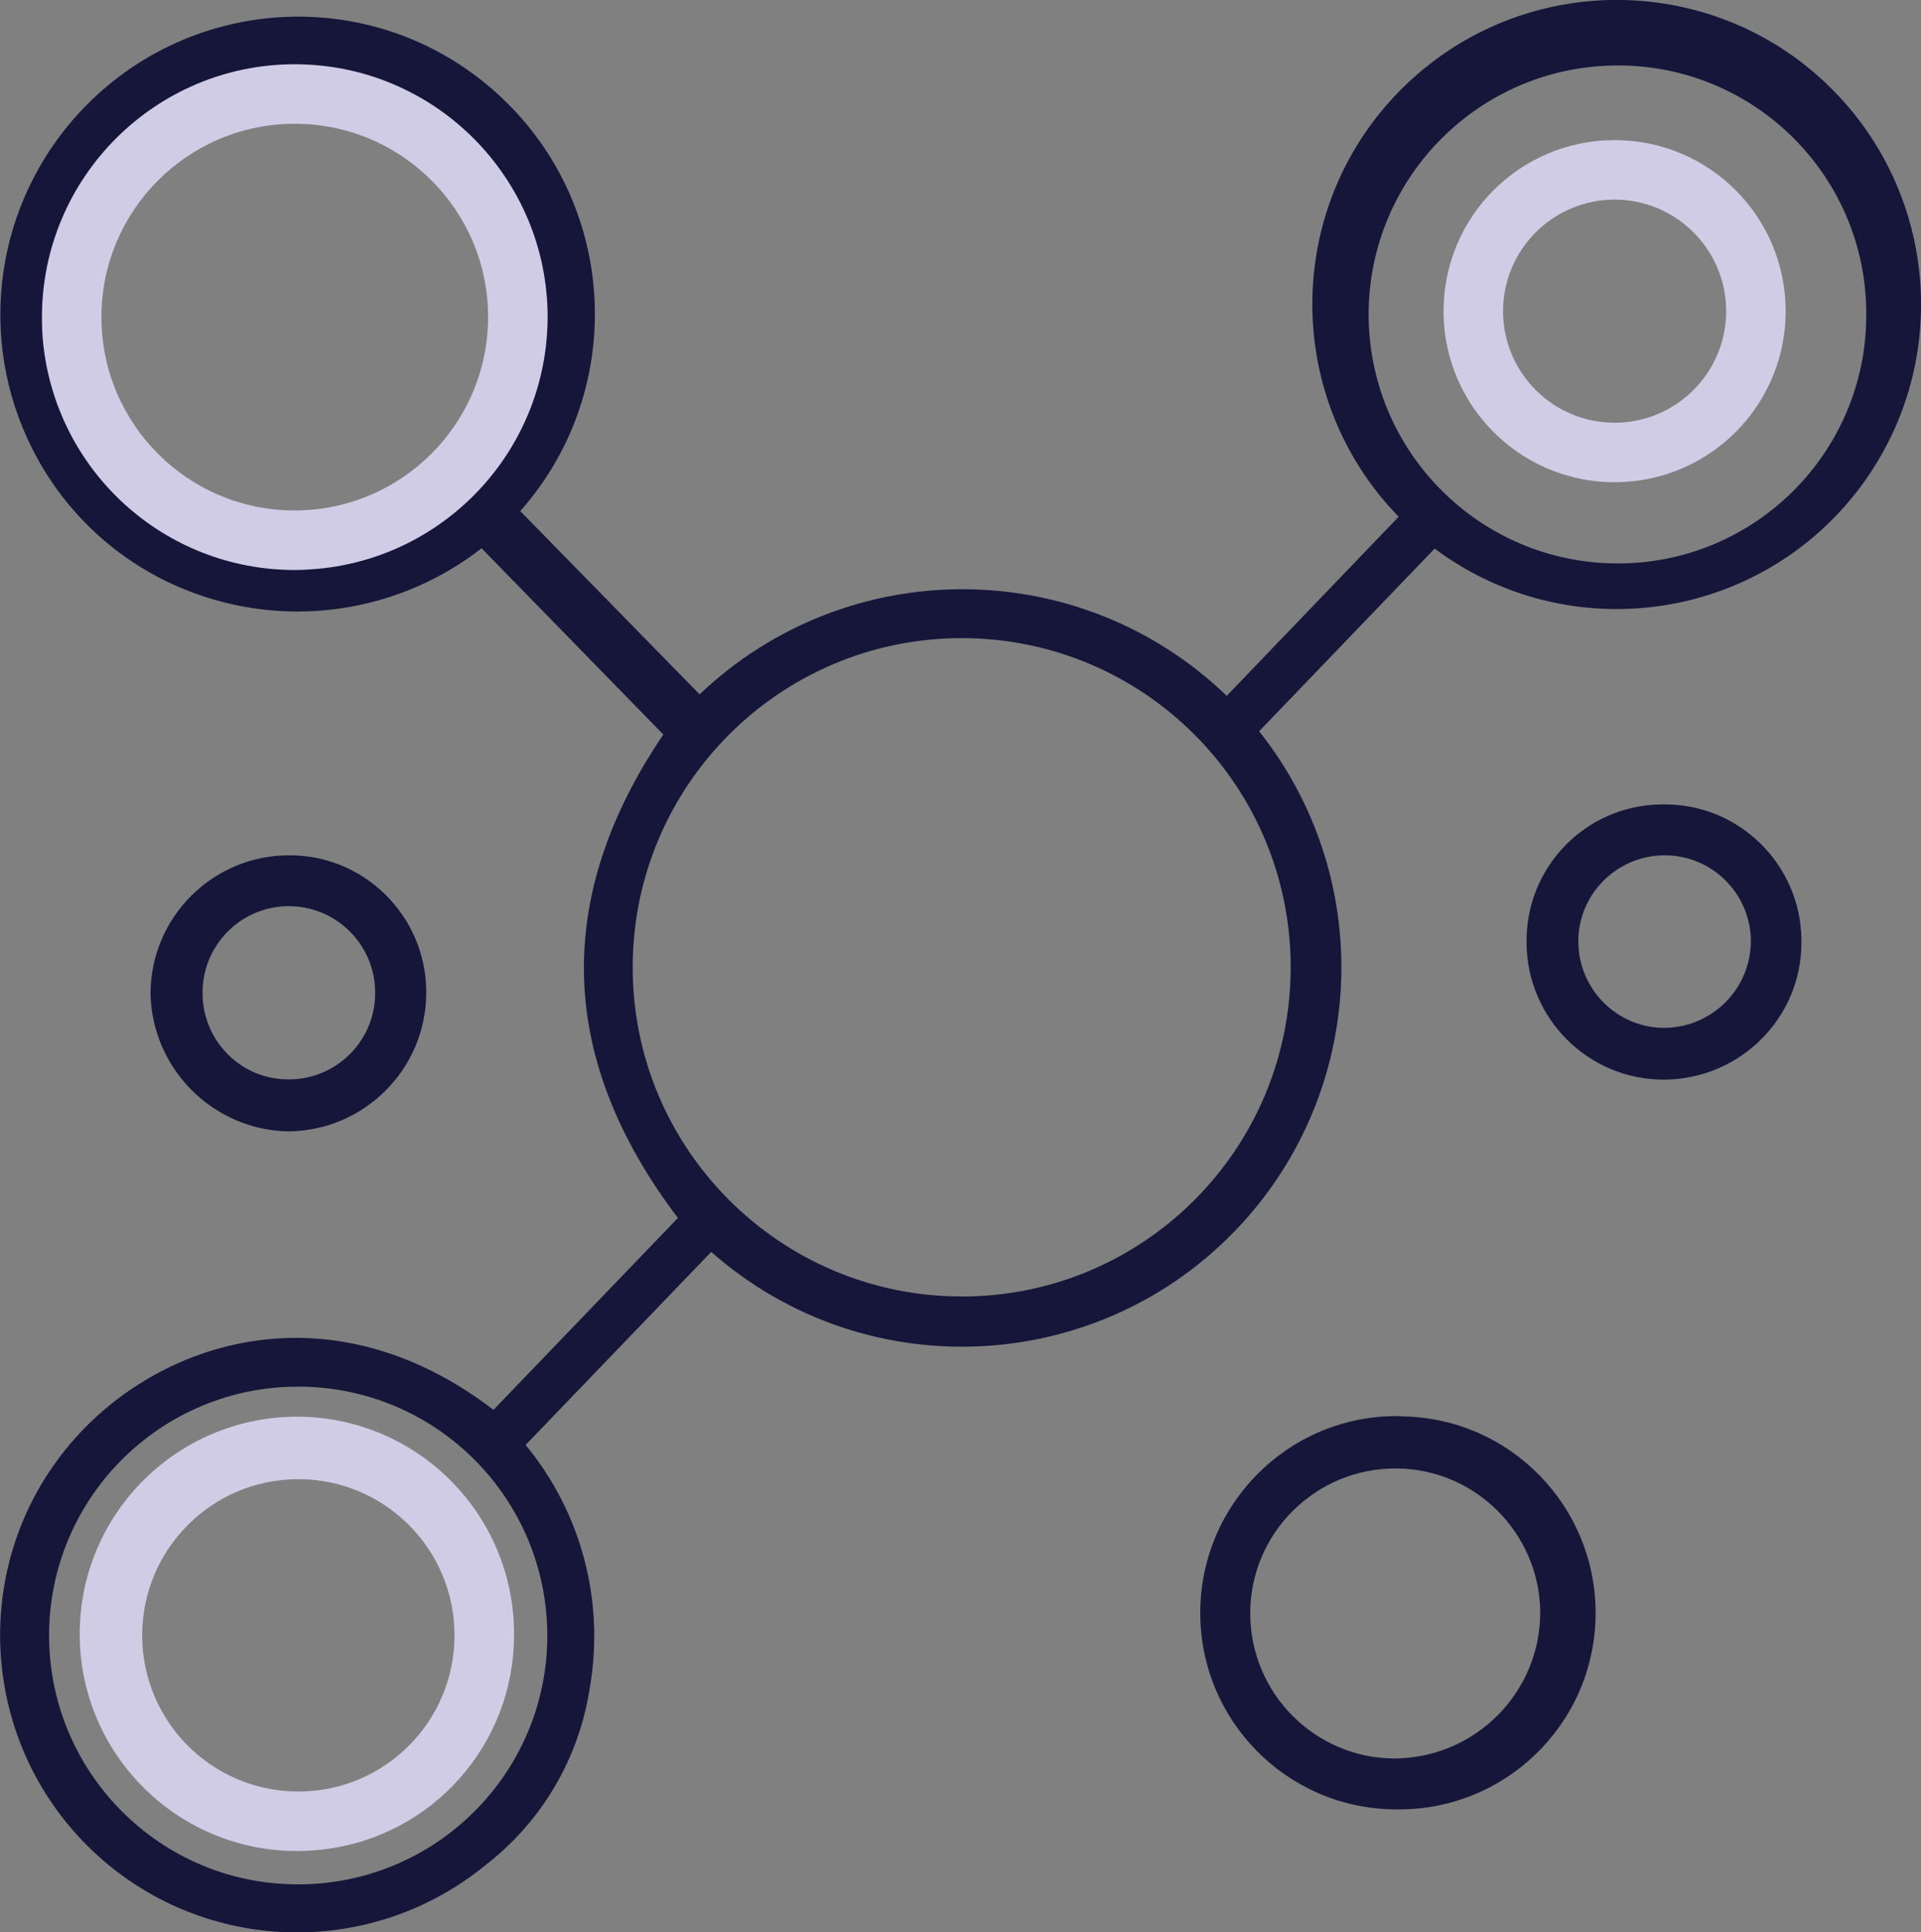
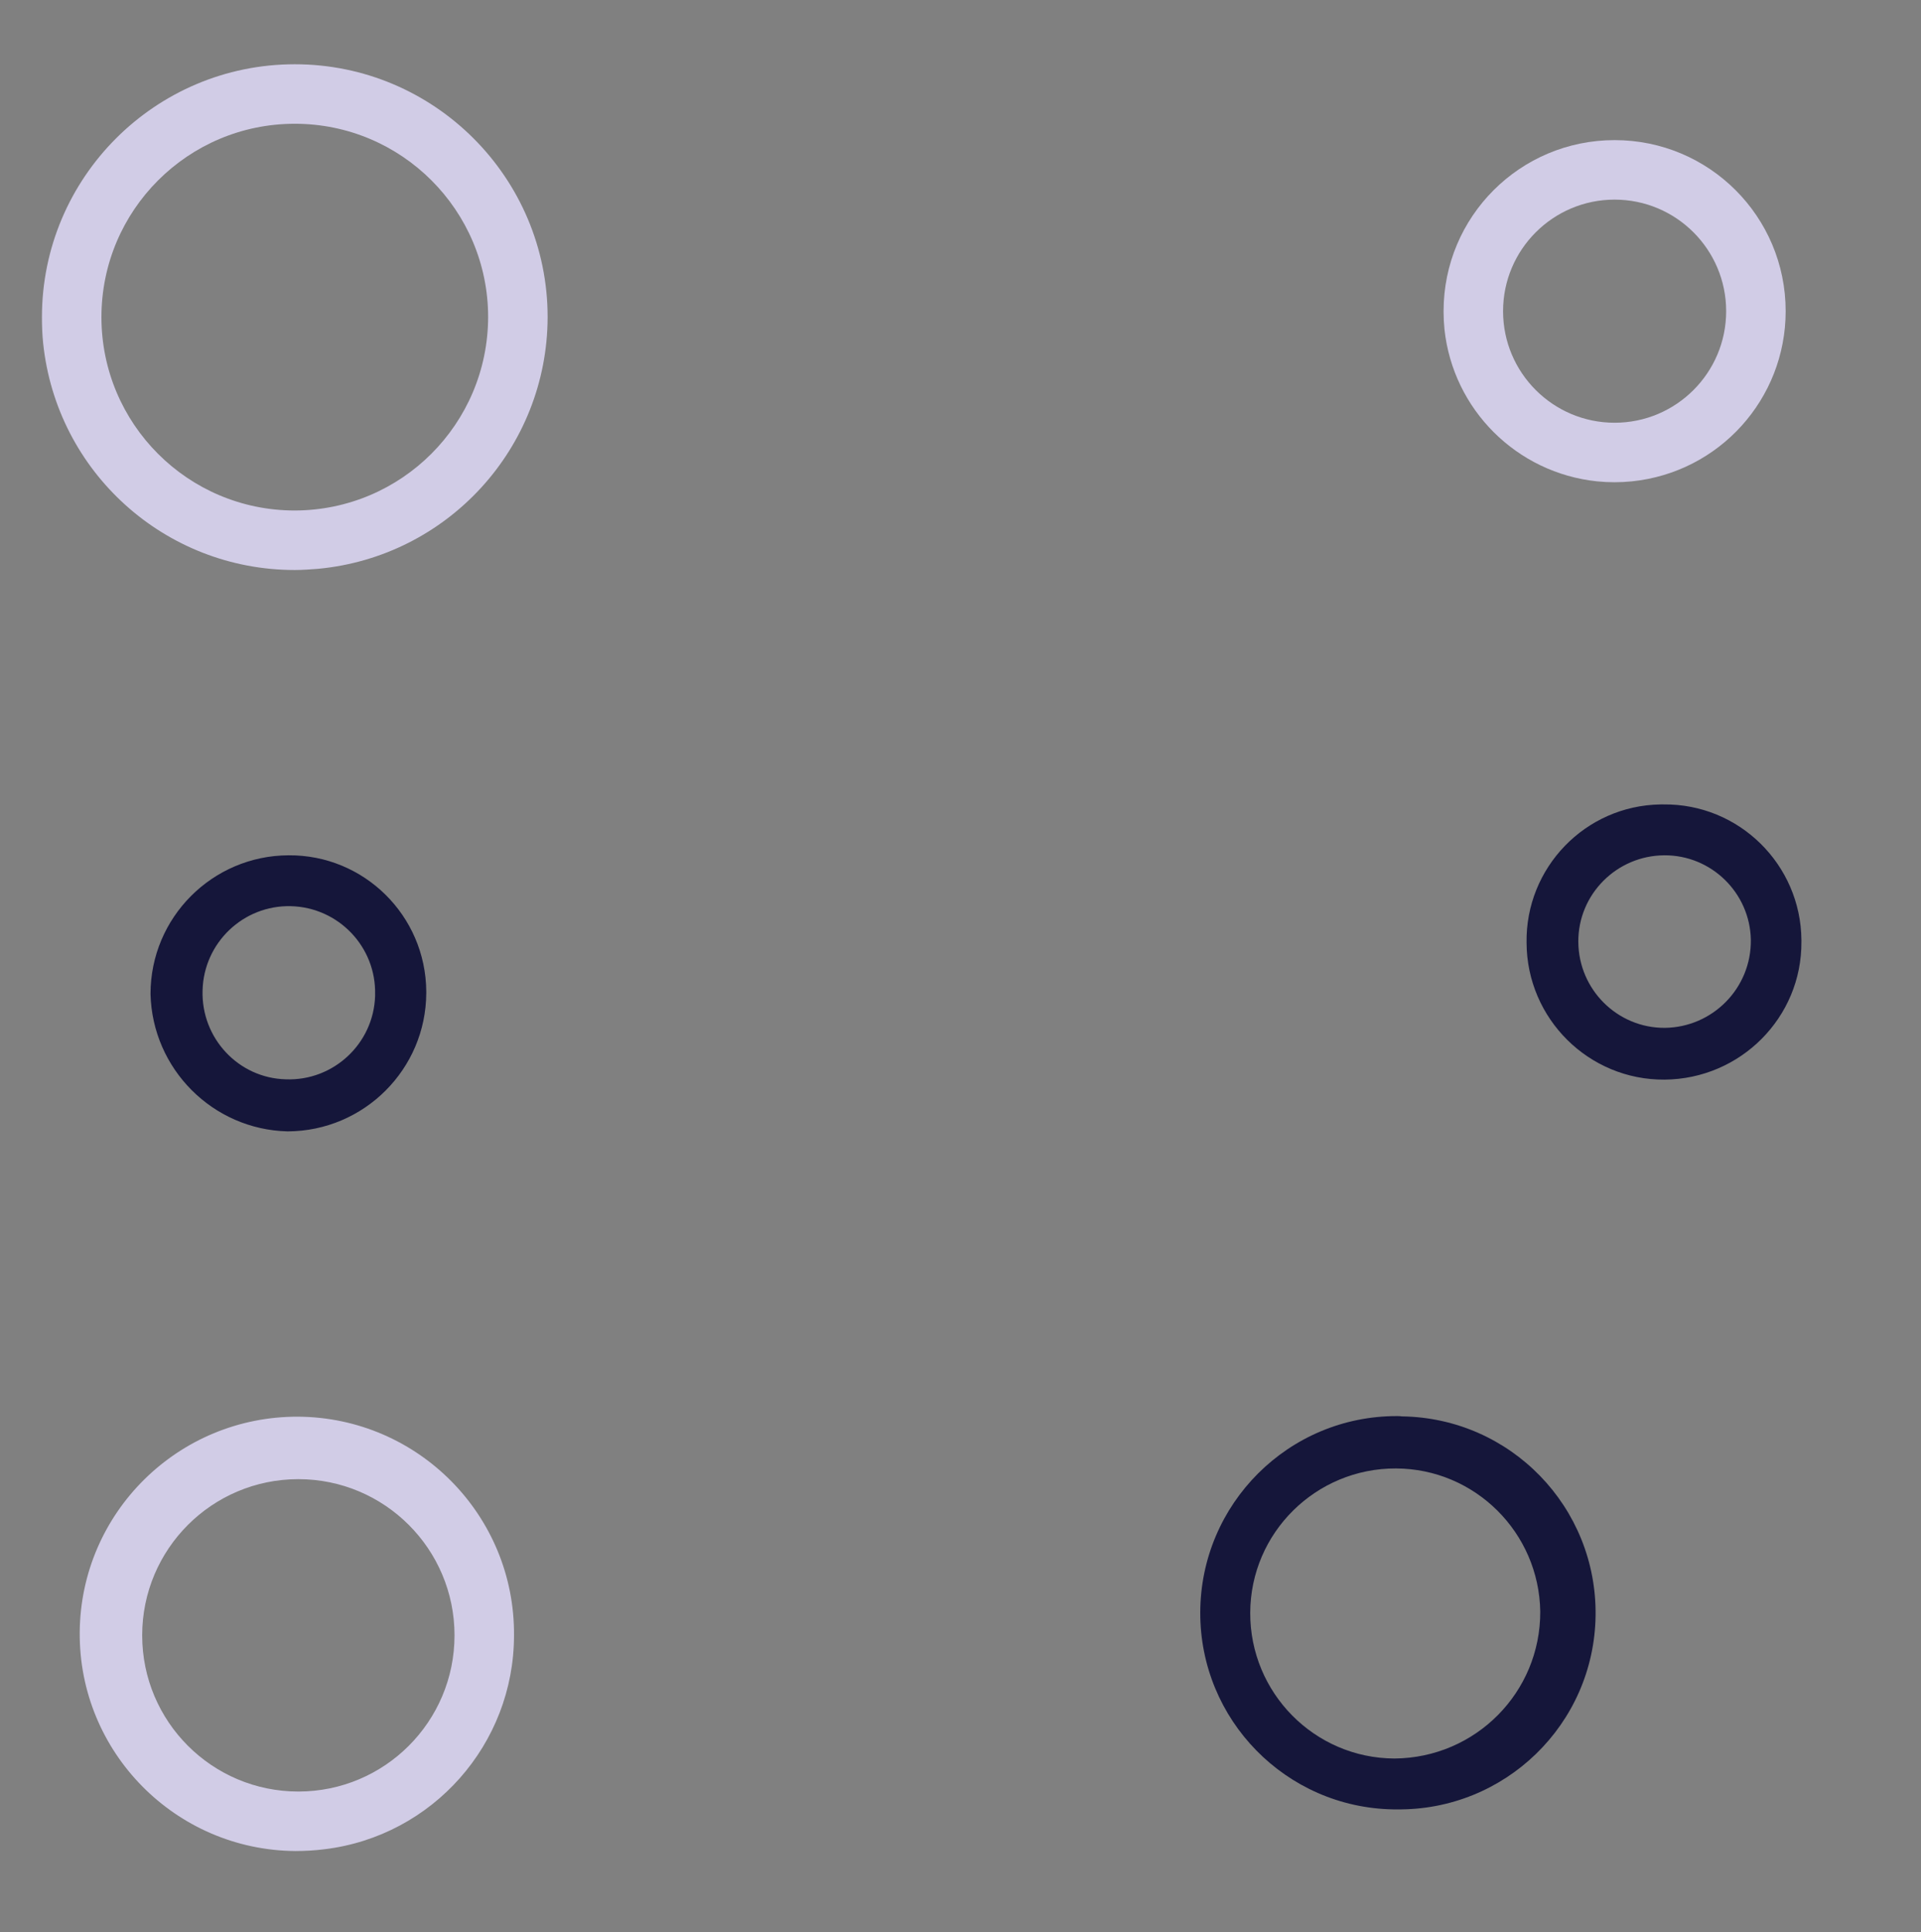
<svg xmlns="http://www.w3.org/2000/svg" version="1.1" id="Layer_1" x="0px" y="0px" viewBox="0 0 64.58 64.95" style="enable-background:new 0 0 64.58 64.95;" xml:space="preserve">
  <rect x="0" y="0" width="64.58" height="64.95" fill="#808080" stroke="none" />
  <style type="text/css">
	.st0{fill:#15163A;}
	.st1{fill:#D1CCE6;}
	.st2{fill:#FFFFFF;}
	.st3{fill:#DBD6EB;}
	.st4{fill:#261D4B;}
	.st5{fill:#3A2B3A;}
	.st6{fill:#3D2A3B;}
	.st7{fill:#DBD7EB;}
	.st8{fill:#3C2B3B;}
	.st9{fill:#261B4E;}
	.st10{fill:#D0C3E0;}
</style>
  <g>
    <path id="Path_1578_00000101084935632600207860000013007636997586010015_" class="st0" d="M14.33,33.38v-0.06   c-0.02-2.54-2.09-4.59-4.63-4.57c-2.56,0.01-4.64,2.09-4.64,4.66c0.06,2.52,2.09,4.56,4.61,4.62   C12.24,38.02,14.32,35.94,14.33,33.38 M6.81,33.29c0.04-1.6,1.37-2.87,2.97-2.83s2.87,1.37,2.83,2.97v0.05   c-0.05,1.6-1.4,2.86-3,2.8C8.01,36.24,6.76,34.89,6.81,33.29" />
-     <path id="Path_1579_00000047779442419861460430000018311130843160659084_" class="st0" d="M61.68,3.09   C57.74-0.96,51.26-1.04,47.21,2.9s-4.13,10.42-0.19,14.47l0,0l-5.78,6.02c-4.94-4.76-12.75-4.78-17.72-0.05l-6.03-6.16   c3.66-4.14,3.27-10.46-0.87-14.12S6.18-0.19,2.52,3.95c-2.82,3.19-3.31,7.81-1.23,11.52c1.23,2.2,3.25,3.85,5.66,4.61   c3.16,1.01,6.62,0.39,9.24-1.65l6.11,6.26c-3.7,5.46-3.57,10.9,0.49,16.25l-6.2,6.45c-5.5-4.21-11.27-2.33-14.21,1.12   C-1.19,52.7-0.68,59,3.52,62.58c3.67,3.12,9.05,3.17,12.78,0.13c1.89-1.45,3.15-3.57,3.52-5.93c0.52-2.92-0.26-5.92-2.15-8.21   l6.24-6.49c5.28,4.66,13.34,4.15,18-1.13c4.08-4.63,4.26-11.53,0.42-16.37l5.9-6.14c4.53,3.38,10.94,2.45,14.32-2.08   C65.56,12.32,65.19,6.7,61.68,3.09 M10,18.89c-4.61-0.01-8.34-3.75-8.33-8.36c0,0,0,0,0,0v-0.13C1.74,5.8,5.54,2.13,10.14,2.2   c4.61,0.08,8.28,3.87,8.21,8.48C18.28,15.24,14.56,18.9,10,18.89 M18.4,55.01c-0.02,4.62-3.78,8.35-8.41,8.33l0,0   c-4.61-0.01-8.34-3.76-8.34-8.37v-0.03c0.02-4.62,3.78-8.35,8.41-8.33S18.41,50.39,18.4,55.01L18.4,55.01 M43.39,32.53   c-0.01,6.11-4.96,11.06-11.07,11.05l0,0l0,0c-6.11-0.01-11.06-4.97-11.05-11.08c0.01-6.11,4.97-11.06,11.08-11.05   C38.46,21.46,43.4,26.42,43.39,32.53 M54.37,18.94c-4.62-0.01-8.36-3.76-8.36-8.38c0.01-4.62,3.76-8.36,8.38-8.36l0,0h0.04   c4.61,0.02,8.33,3.77,8.31,8.38c0,0,0,0,0,0v0.01C62.74,15.21,58.99,18.95,54.37,18.94C54.37,18.94,54.37,18.94,54.37,18.94" />
    <path id="Path_1580_00000110454701605373184580000013787722633234836369_" class="st0" d="M46.97,47.6   c-3.65-0.01-6.61,2.95-6.62,6.6c-0.01,3.61,2.88,6.56,6.49,6.62h0.1c3.65,0.05,6.65-2.86,6.7-6.51c0.05-3.65-2.86-6.65-6.51-6.7   C47.08,47.6,47.03,47.6,46.97,47.6 M51.78,54.17c0.01,2.72-2.18,4.92-4.9,4.94c-2.69-0.01-4.86-2.21-4.85-4.9   c0.01-2.69,2.21-4.86,4.9-4.85C49.58,49.37,51.74,51.51,51.78,54.17z" />
    <path id="Path_1581_00000168808364850222122390000018384059405059744164_" class="st0" d="M55.92,27.04h-0.1   c-2.53,0.04-4.54,2.13-4.5,4.65c0.01,2.55,2.09,4.62,4.64,4.6s4.62-2.09,4.6-4.64V31.6C60.54,29.06,58.46,27.01,55.92,27.04   C55.91,27.04,55.91,27.04,55.92,27.04 M55.97,34.55c-1.6,0.01-2.9-1.29-2.91-2.89c-0.01-1.6,1.29-2.9,2.89-2.91   c1.58-0.01,2.88,1.26,2.91,2.84C58.88,33.21,57.58,34.53,55.97,34.55" />
    <path id="Path_1587_00000106118049975550056050000010886606210437949089_" class="st1" d="M18.41,10.66c0-4.69-3.81-8.5-8.5-8.5   s-8.5,3.81-8.5,8.5c0,0.29,0.01,0.58,0.04,0.87c0.45,4.34,4.1,7.63,8.46,7.63c0.26,0,0.52-0.02,0.78-0.04   C15.06,18.71,18.4,15.05,18.41,10.66 M9.91,17.16c-3.59,0-6.5-2.91-6.5-6.5s2.91-6.5,6.5-6.5s6.5,2.91,6.5,6.5   C16.4,14.25,13.5,17.15,9.91,17.16" />
    <path id="Path_1588_00000109729105081336913680000016711108228869723804_" class="st2" d="M2.85,55.91   c0.42,3.21,2.92,5.75,6.12,6.23C5.77,61.66,3.27,59.12,2.85,55.91" />
    <path id="Path_1593_00000016790860414265721630000013758419865785983146_" class="st1" d="M17.28,54.97   c0.03-4.03-3.22-7.32-7.25-7.35C6,47.6,2.71,50.84,2.68,54.87c-0.03,4.03,3.22,7.32,7.25,7.35c0.33,0,0.66-0.02,0.98-0.06   C14.54,61.72,17.28,58.63,17.28,54.97 M10.03,60.22c-2.9,0-5.25-2.35-5.25-5.25s2.35-5.25,5.25-5.25s5.25,2.35,5.25,5.25l0,0   C15.28,57.87,12.93,60.22,10.03,60.22" />
    <path id="Path_1599_00000162349108474090673120000002945046124699039663_" class="st1" d="M60.03,10.46c0-3.18-2.57-5.75-5.75-5.75   s-5.75,2.57-5.75,5.75c0,0.21,0.01,0.41,0.03,0.61c0.29,2.7,2.43,4.83,5.13,5.11c0.39,0.04,0.78,0.04,1.17,0   C57.8,15.88,60.03,13.41,60.03,10.46 M54.28,14.21c-2.07,0-3.75-1.68-3.75-3.75s1.68-3.75,3.75-3.75s3.75,1.68,3.75,3.75   C58.03,12.53,56.35,14.21,54.28,14.21" />
  </g>
</svg>